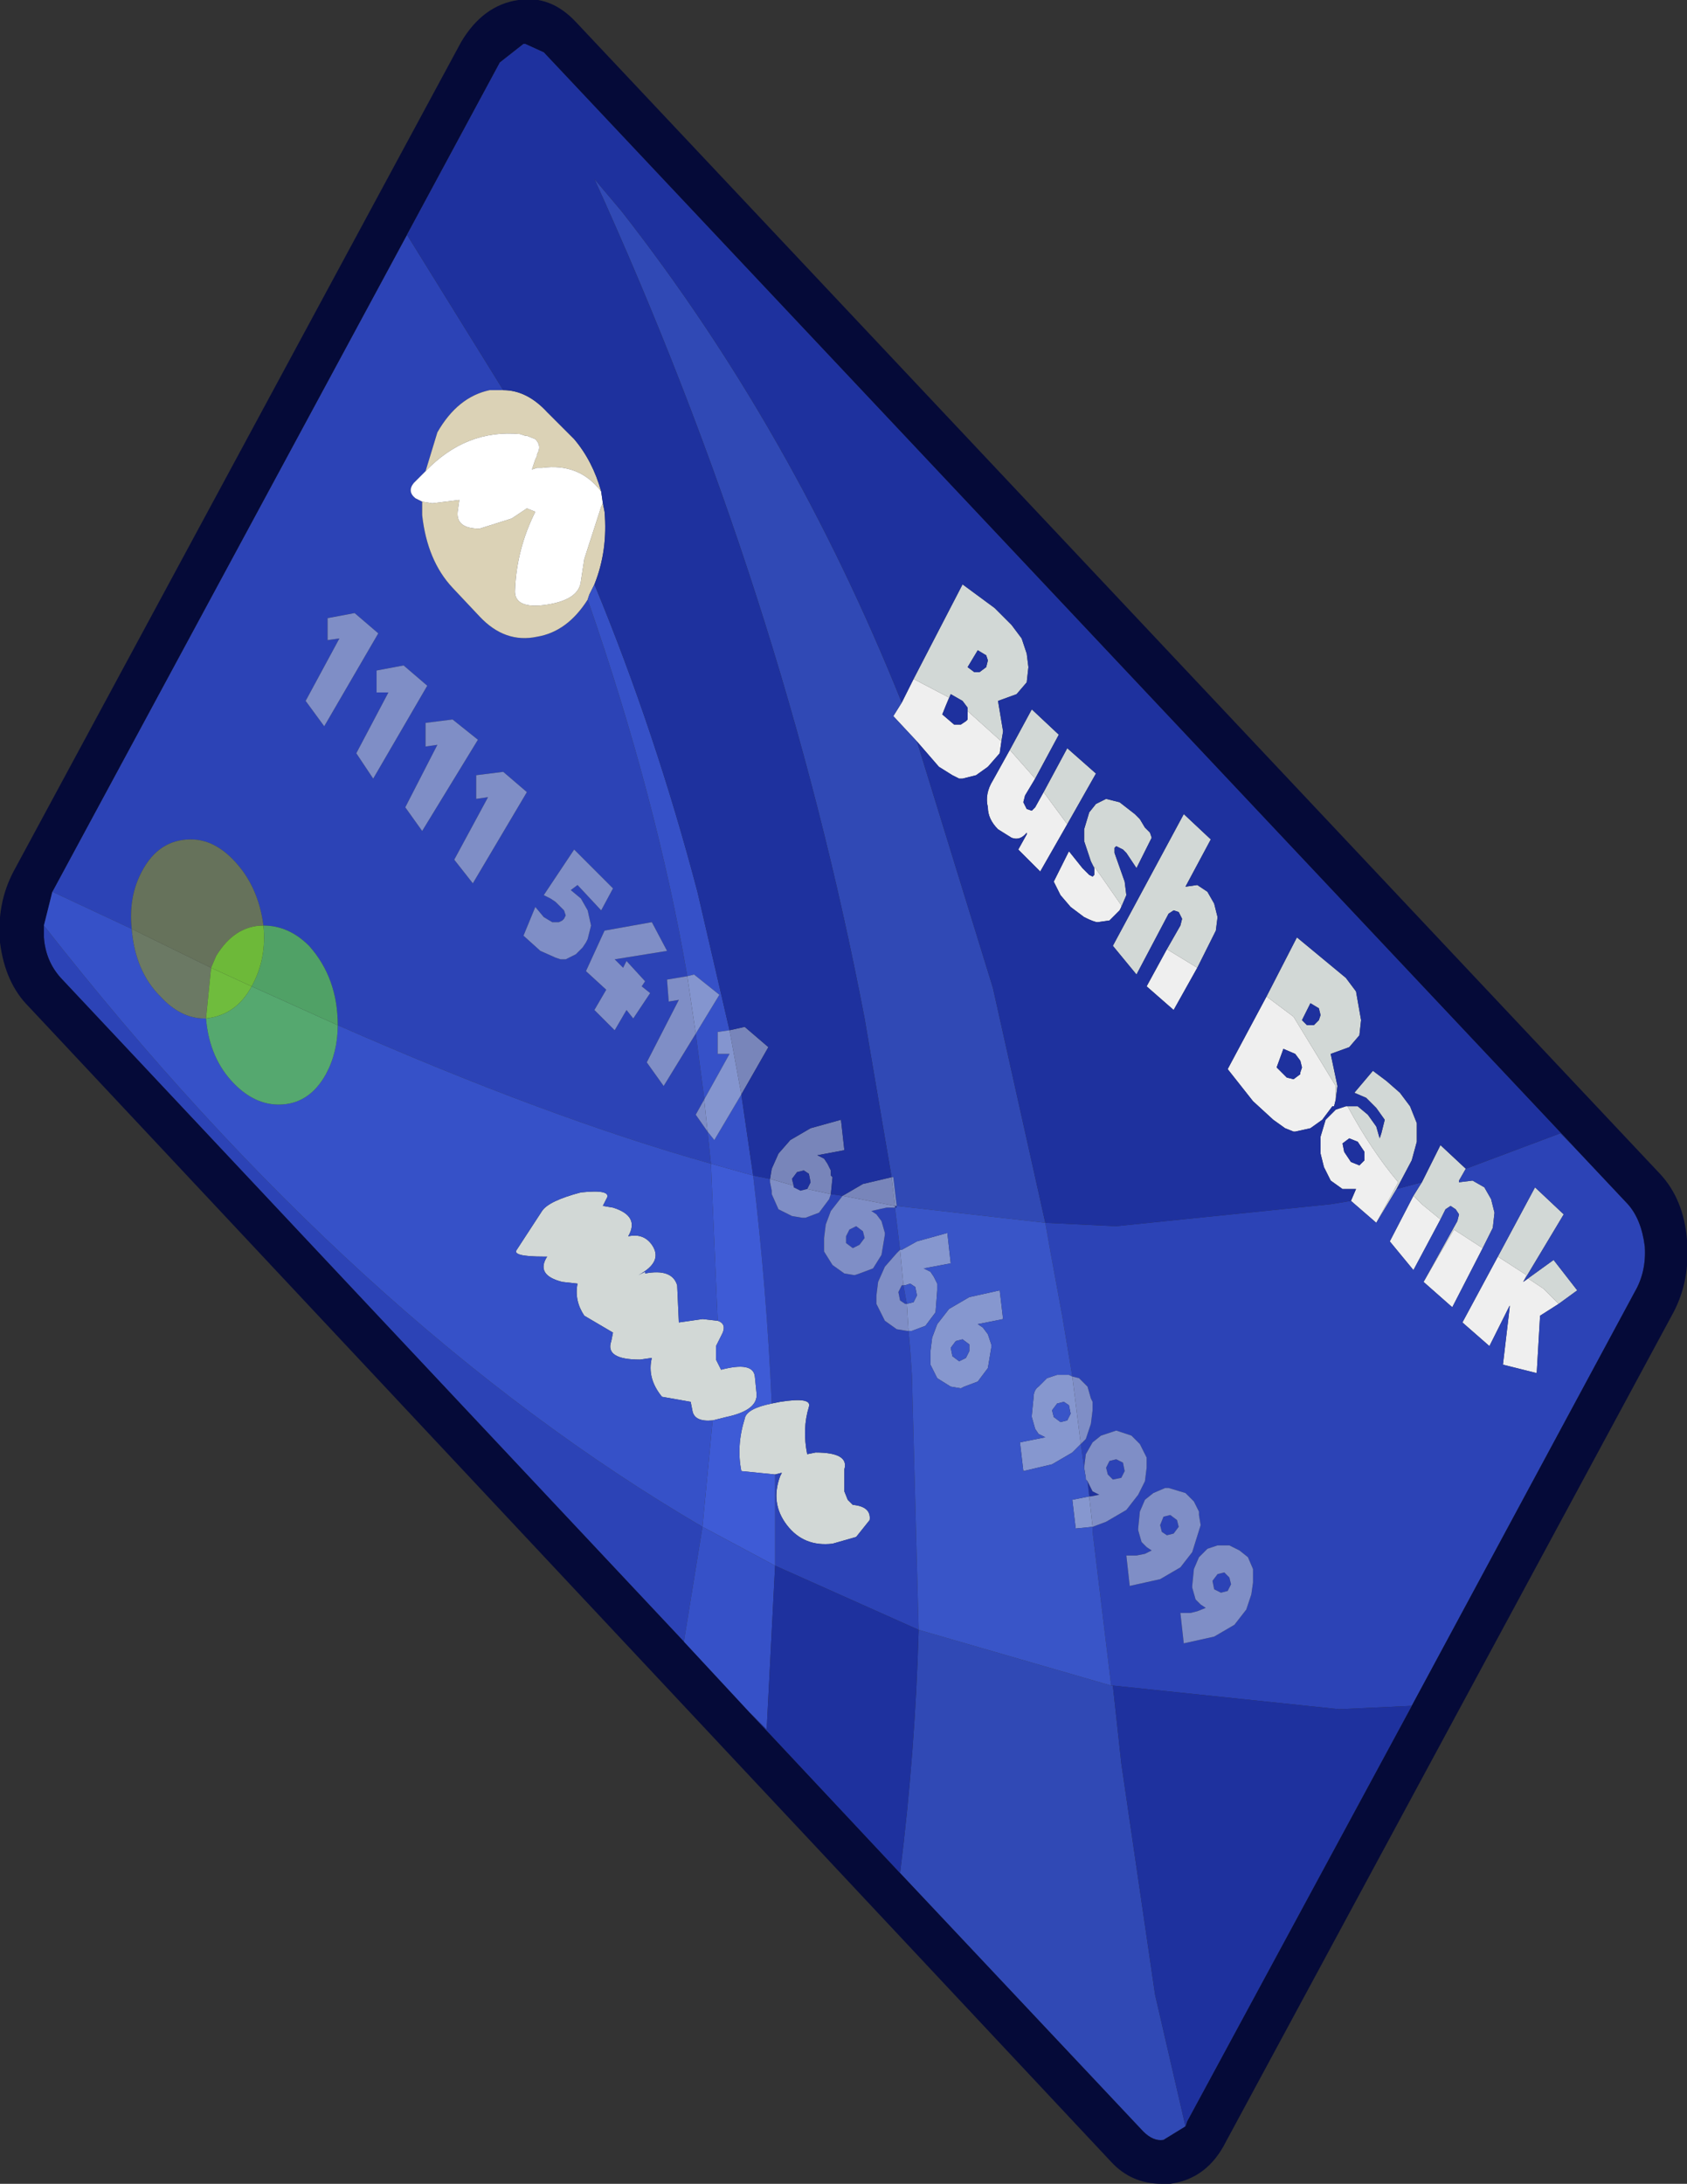
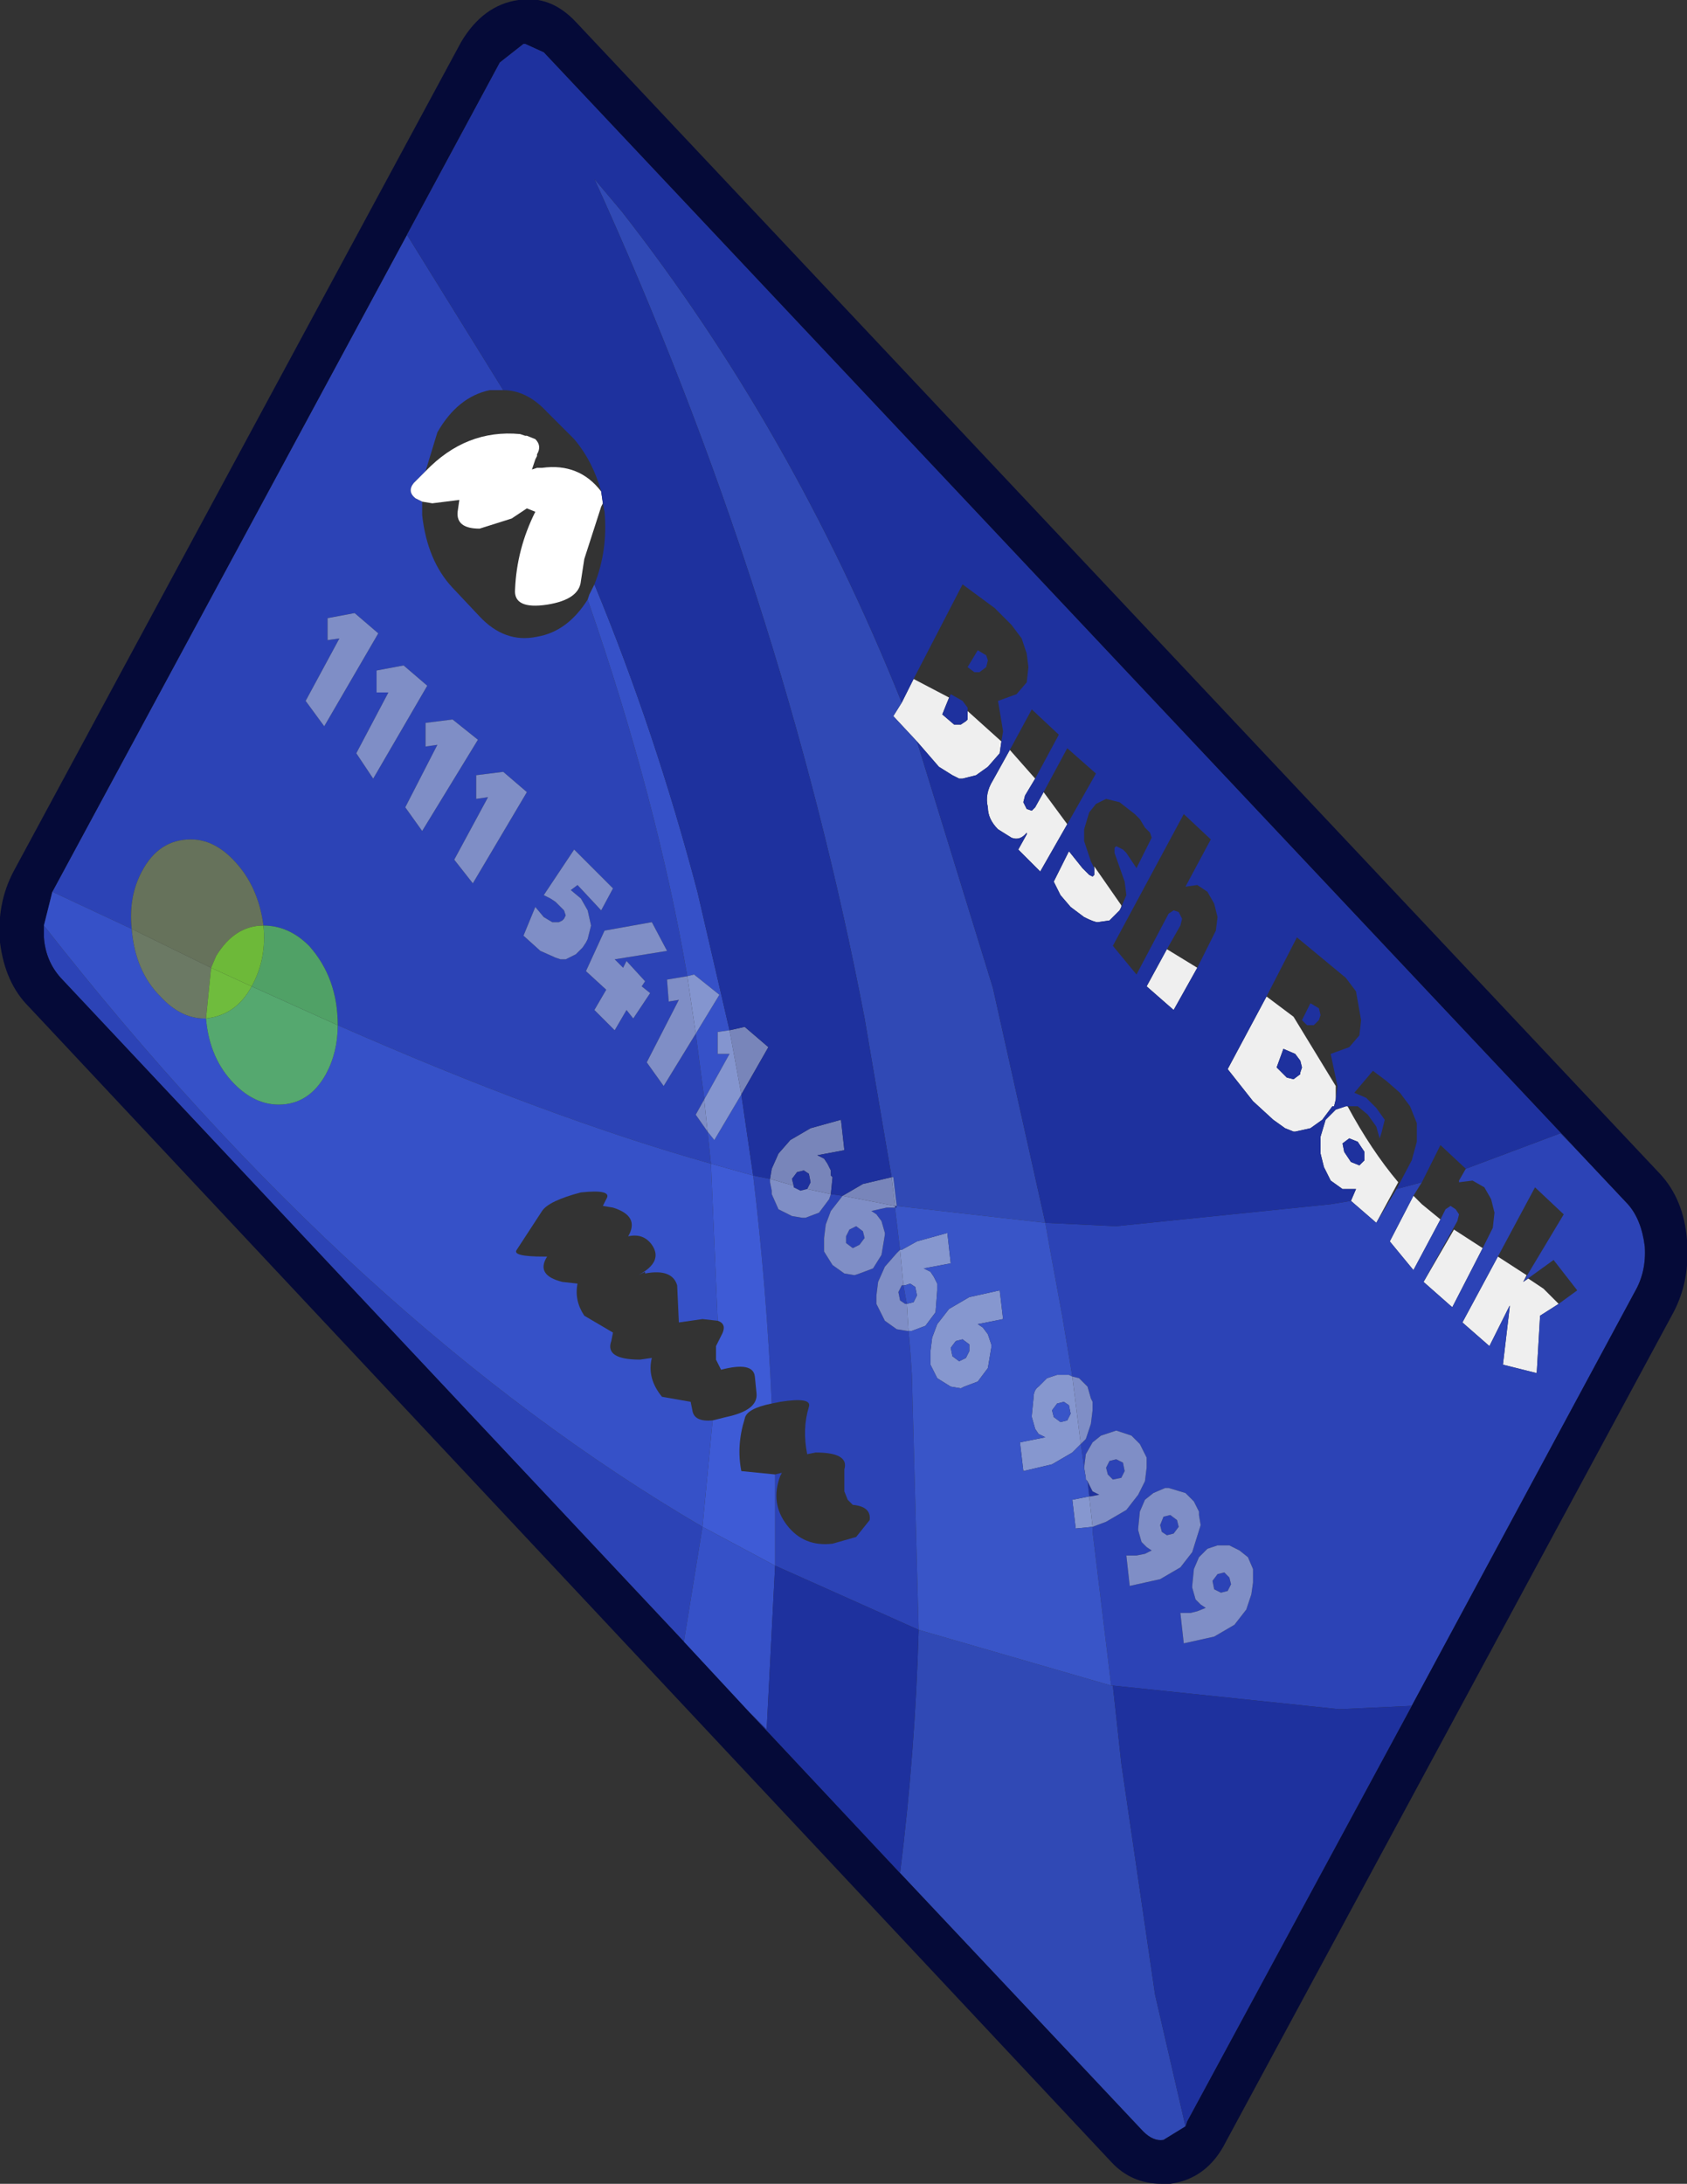
<svg xmlns="http://www.w3.org/2000/svg" version="1.1" id="svg2" viewBox="-24.95 -32.30 49.95 64.65" height="64.65" width="49.95">
  <rect x="-24.95" y="-32.30" width="49.95" height="64.65" fill="#333333" stroke="none" />
  <defs id="defs95" />
  <g style="stroke-linecap: round; stroke-linejoin: round;" id="shape_1">
-     <path id="path5" d="M 4.25,-12.90 M 4.25,-12.90 l 0.05,0.15 l -0.05,0.20 l -0.20,0.15 l -0.15,0.00 l -0.20,-0.15 l 0.30,-0.50 l 0.25,0.15 M 3.55,-15.00 l -1.45,2.80 l 1.05,0.55 l -0.10,0.25 l 0.15,-0.35 l 0.35,0.20 l 0.15,0.20 l 0.00,0.10 l 1.00,0.90 l 0.05,-0.30 l -0.15,-0.90 l 0.55,-0.20 l 0.30,-0.35 l 0.05,-0.45 l -0.05,-0.40 l -0.15,-0.45 l -0.30,-0.40 l -0.50,-0.50 l -0.95,-0.70 M 15.25,0.45 l -0.30,0.00 q 0.70,1.30 1.50,2.25 l -0.65,1.20 l 0.60,-1.00 l 0.45,-0.85 l 0.15,-0.55 l 0.00,-0.55 l -0.20,-0.50 l -0.30,-0.40 l -0.40,-0.35 l -0.40,-0.30 l -0.55,0.65 l 0.35,0.15 l 0.30,0.30 l 0.25,0.35 l -0.10,0.40 l -0.05,0.15 l -0.10,-0.35 l -0.25,-0.35 l -0.30,-0.25 M 17.70,1.60 l -0.55,1.10 l -0.25,0.40 l 0.25,0.25 l 0.55,0.45 l 0.15,-0.30 l 0.15,-0.10 l 0.15,0.10 l 0.10,0.15 l -0.05,0.20 l -1.00,1.80 l 0.90,-1.55 l 0.85,0.55 l 0.30,-0.60 l 0.05,-0.45 l -0.10,-0.40 l -0.20,-0.35 l -0.35,-0.20 l -0.40,0.05 l 0.00,-0.05 l 0.20,-0.35 l -0.75,-0.70 M 5.60,-11.30 l -0.65,1.20 l 0.75,0.85 l 0.70,-1.30 l -0.80,-0.75 M 6.65,-10.15 l -0.70,1.30 l 0.70,0.95 l 0.85,-1.50 l -0.85,-0.75 M 7.35,-6.80 l 0.10,0.20 l 0.00,-0.05 l 0.80,1.15 l 0.00,0.05 l 0.15,-0.35 l -0.05,-0.40 l -0.30,-0.85 l 0.00,-0.15 l 0.05,-0.05 l 0.20,0.10 l 0.10,0.10 l 0.30,0.45 l 0.45,-0.90 l -0.05,-0.15 l -0.15,-0.15 l -0.15,-0.25 l -0.15,-0.15 l -0.45,-0.35 l -0.40,-0.10 l -0.30,0.15 l -0.20,0.25 l -0.15,0.50 l 0.00,0.35 l 0.20,0.60 M 10.00,-4.90 l -0.40,0.70 l 0.90,0.55 l 0.55,-1.10 l 0.05,-0.40 l -0.10,-0.40 l -0.20,-0.35 l -0.30,-0.20 l -0.35,0.05 l 0.75,-1.40 l -0.80,-0.75 l -2.10,3.90 l 0.70,0.85 l 0.95,-1.80 l 0.15,-0.10 l 0.15,0.05 l 0.10,0.20 l -0.05,0.20 M 13.45,-4.55 l -0.90,1.75 l 0.80,0.60 l 1.25,2.05 l 0.00,0.40 l 0.05,-0.40 l -0.20,-0.95 l 0.55,-0.20 l 0.30,-0.35 l 0.05,-0.45 l -0.15,-0.85 l -0.30,-0.40 l -1.45,-1.20 M 14.10,-2.45 l 0.05,0.20 l -0.05,0.15 l -0.15,0.15 l -0.20,0.00 l -0.15,-0.15 l 0.25,-0.50 l 0.25,0.15 M 20.50,2.85 l -1.10,2.05 l 0.85,0.55 l -0.10,0.20 l 1.20,-2.00 l -0.85,-0.80 M 21.05,5.00 l -0.90,0.65 l 0.15,-0.10 l 0.45,0.30 l 0.45,0.45 l 0.55,-0.40 l -0.70,-0.90 M -4.45,9.45 q 0.05,0.35 0.60,0.30 l 0.40,-0.10 q 0.95,-0.20 0.90,-0.70 l -0.05,-0.50 q -0.05,-0.45 -1.00,-0.20 l -0.15,-0.30 l 0.00,-0.40 l 0.15,-0.30 q 0.20,-0.35 -0.10,-0.45 l -0.45,-0.05 l -0.70,0.10 l -0.05,-1.10 q -0.15,-0.50 -0.95,-0.35 l 0.00,-0.05 l -0.20,0.10 q 0.75,-0.40 0.40,-0.90 q -0.25,-0.35 -0.70,-0.25 q 0.35,-0.60 -0.45,-0.85 l -0.30,-0.05 l 0.10,-0.20 q 0.20,-0.30 -0.75,-0.20 q -0.95,0.25 -1.15,0.55 l -0.75,1.15 q -0.15,0.20 0.80,0.20 l 0.10,0.00 q -0.35,0.55 0.45,0.75 l 0.45,0.05 q -0.10,0.50 0.20,0.95 l 0.85,0.50 l -0.05,0.25 q -0.20,0.55 0.85,0.55 l 0.35,-0.05 q -0.15,0.60 0.30,1.15 l 0.85,0.15 l 0.05,0.25 M -2.00,11.35 l 0.20,-0.05 l -0.05,0.10 q -0.30,0.80 0.20,1.45 q 0.50,0.65 1.35,0.55 l 0.70,-0.20 l 0.40,-0.50 q 0.05,-0.40 -0.50,-0.45 l -0.15,-0.15 l -0.10,-0.25 l 0.00,-0.65 q 0.15,-0.50 -0.85,-0.50 l -0.25,0.05 q -0.15,-0.75 0.05,-1.40 q 0.10,-0.30 -0.85,-0.15 l -0.25,0.05 q -0.75,0.15 -0.80,0.45 q -0.25,0.80 -0.10,1.55 l 1.00,0.10 " style="stroke: none; stroke-opacity: 0.000; stroke-width: 0.00; fill: #D2D8D6; fill-opacity: 1.000; " />
    <path id="path7" d="M 4.25,-12.90 " style="stroke: none; stroke-opacity: 0.000; stroke-width: 0.00; fill: none; fill-opacity: 0.000; " />
    <path id="path9" d="M 4.65,-10.00 M 4.65,-10.00 l 0.05,-0.35 l -1.00,-0.90 l 0.00,0.25 l -0.05,0.05 l -0.15,0.10 l -0.20,0.00 l -0.35,-0.30 l 0.10,-0.25 l 0.10,-0.25 l -1.05,-0.55 l -0.35,0.70 l -0.25,0.40 l 0.70,0.75 l 0.65,0.75 l 0.40,0.25 l 0.20,0.10 l 0.10,0.00 l 0.40,-0.10 l 0.35,-0.25 l 0.35,-0.40 M 15.20,2.90 l -0.15,0.35 l 0.75,0.65 l 0.65,-1.20 q -0.80,-0.95 -1.50,-2.25 l -0.05,0.00 l -0.30,0.10 l -0.30,0.30 l -0.15,0.50 l 0.00,0.50 l 0.10,0.40 l 0.20,0.40 l 0.35,0.25 l 0.40,0.00 M 5.40,-8.75 l 0.30,-0.50 l -0.75,-0.85 l -0.50,0.90 q -0.25,0.40 -0.15,0.80 q 0.00,0.35 0.30,0.65 l 0.40,0.25 q 0.25,0.10 0.45,-0.15 l 0.00,0.05 l -0.25,0.45 l 0.65,0.65 l 0.80,-1.40 l -0.70,-0.95 l -0.25,0.45 l -0.10,0.10 l -0.15,-0.05 l -0.10,-0.20 l 0.05,-0.20 M 8.20,-5.35 l 0.05,-0.10 l 0.00,-0.05 l -0.80,-1.15 l 0.00,0.05 l 0.00,0.20 l -0.05,0.05 l -0.10,-0.05 l -0.20,-0.20 l -0.40,-0.50 l -0.45,0.90 l 0.20,0.40 l 0.30,0.35 l 0.40,0.30 q 0.30,0.15 0.40,0.15 l 0.35,-0.05 l 0.30,-0.30 M 9.80,-2.40 l 0.70,-1.25 l -0.90,-0.55 l -0.60,1.10 l 0.80,0.70 M 14.55,0.45 l 0.05,-0.20 l 0.00,-0.40 l -1.25,-2.05 l -0.80,-0.60 l -1.15,2.15 l 0.75,0.95 l 0.60,0.55 l 0.35,0.25 l 0.25,0.10 l 0.05,0.00 l 0.45,-0.10 l 0.35,-0.25 l 0.30,-0.40 l 0.05,0.00 M 13.60,-0.70 l -0.05,0.15 l 0.00,0.05 l -0.20,0.15 l -0.20,-0.05 l -0.30,-0.30 l 0.20,-0.55 l 0.35,0.15 l 0.15,0.20 l 0.05,0.20 M 20.65,6.65 l 0.55,-0.35 l -0.45,-0.45 l -0.45,-0.30 l -0.15,0.10 l 0.10,-0.20 l -0.85,-0.55 l -1.05,1.95 l 0.80,0.70 l 0.60,-1.20 l 0.00,0.05 l -0.20,1.70 l 1.00,0.25 l 0.10,-1.70 M 18.05,6.40 l 0.90,-1.75 l -0.85,-0.55 l -0.90,1.55 l 0.85,0.75 M 16.90,5.30 l 0.80,-1.50 l -0.55,-0.45 l -0.25,-0.25 l -0.70,1.35 l 0.70,0.85 M 15.00,1.40 l 0.25,0.10 l 0.20,0.30 l 0.00,0.25 l -0.15,0.15 l -0.25,-0.10 l -0.20,-0.30 l -0.05,-0.25 l 0.20,-0.15 " style="stroke: none; stroke-opacity: 0.000; stroke-width: 0.00; fill: #EFEFEF; fill-opacity: 1.000; " />
    <path id="path11" d="M 4.65,-10.00 " style="stroke: none; stroke-opacity: 0.000; stroke-width: 0.00; fill: none; fill-opacity: 0.000; " />
    <path id="path13" d="M 4.45,-3.05 M 4.45,-3.05 l -2.25,-7.30 l -0.70,-0.75 l 0.25,-0.40 q -3.25,-8.10 -8.30,-14.55 l -0.80,-0.95 q 5.60,12.30 8.00,24.85 l 0.80,4.70 l 0.05,0.00 l 0.10,0.85 l 4.40,0.50 l -1.55,-6.95 M 7.95,17.60 l -5.70,-1.65 q -0.10,3.60 -0.55,7.20 l 7.20,7.65 q 0.30,0.30 0.60,0.25 l 0.65,-0.40 l -0.90,-3.90 l -1.00,-6.85 l -0.25,-2.30 l -0.05,0.00 " style="stroke: none; stroke-opacity: 0.000; stroke-width: 0.00; fill: #3049B5; fill-opacity: 1.000; " />
    <path id="path15" d="M 4.45,-3.05 " style="stroke: none; stroke-opacity: 0.000; stroke-width: 0.00; fill: none; fill-opacity: 0.000; " />
    <path id="path17" d="M 8.10,4.00 M 8.10,4.00 l -2.10,-0.10 l 0.15,0.85 l 0.35,1.90 l 0.30,1.80 l 0.20,0.05 l 0.25,0.25 l 0.10,0.35 l 0.05,0.10 l 0.00,0.25 l -0.05,0.40 l -0.15,0.45 l -0.15,0.15 l 0.10,0.70 l 0.05,-0.40 l 0.20,-0.35 l 0.25,-0.20 l 0.45,-0.15 l 0.45,0.15 l 0.25,0.25 l 0.20,0.40 l 0.00,0.30 l -0.05,0.40 l -0.20,0.40 l -0.35,0.45 l -0.60,0.35 l -0.40,0.15 l 0.00,0.15 l 0.55,4.55 l 0.05,0.00 l 6.70,0.70 l 2.15,-0.10 l 6.60,-12.25 q 0.35,-0.60 0.30,-1.35 q -0.10,-0.80 -0.50,-1.25 l -1.60,-1.70 l -0.40,-0.40 l -2.80,1.05 l -0.20,0.35 l 0.00,0.05 l 0.40,-0.05 l 0.35,0.20 l 0.20,0.35 l 0.10,0.40 l -0.05,0.45 l -0.30,0.60 l -0.90,1.75 l -0.85,-0.75 l 1.00,-1.80 l 0.05,-0.20 l -0.10,-0.15 l -0.15,-0.10 l -0.15,0.10 l -0.15,0.30 l -0.80,1.50 l -0.70,-0.85 l 0.70,-1.35 l 0.25,-0.40 l -0.75,0.20 l -0.60,1.00 l -0.75,-0.65 l -0.60,0.10 l -6.35,0.65 M -10.05,-20.75 l -2.85,-4.60 l -10.50,19.45 l 2.35,1.10 q -0.10,-0.95 0.30,-1.70 q 0.50,-0.95 1.45,-0.95 q 0.70,0.00 1.30,0.65 q 0.70,0.75 0.85,1.90 q 0.75,0.00 1.35,0.60 q 0.85,0.95 0.85,2.35 q 6.25,2.75 11.05,4.10 l -0.10,-0.95 l -0.35,-0.50 l 0.25,-0.45 l 0.00,-0.05 l -0.25,-1.90 l -0.95,1.55 l -0.50,-0.70 l 0.95,-1.85 l -0.30,0.05 l -0.05,-0.65 l 0.60,-0.10 q -0.90,-5.25 -2.95,-11.15 q -0.60,0.95 -1.50,1.10 q -0.95,0.20 -1.70,-0.60 l -0.80,-0.85 q -0.75,-0.80 -0.90,-2.15 l 0.00,-0.40 l -0.20,-0.10 q -0.25,-0.20 -0.05,-0.45 l 0.35,-0.35 l 0.35,-1.15 q 0.60,-1.05 1.55,-1.25 l 0.40,0.00 M -2.15,2.60 l -0.50,-0.10 q 0.40,3.35 0.55,6.75 l 0.25,-0.05 q 0.95,-0.15 0.85,0.15 q -0.20,0.65 -0.05,1.40 l 0.25,-0.05 q 1.00,0.00 0.85,0.50 l 0.00,0.65 l 0.10,0.25 l 0.15,0.15 q 0.55,0.05 0.50,0.45 l -0.40,0.50 l -0.70,0.20 q -0.85,0.10 -1.35,-0.55 q -0.50,-0.65 -0.20,-1.45 l 0.05,-0.10 l -0.20,0.05 l 0.00,2.70 l 4.25,1.90 l -0.20,-7.55 l -0.05,-0.75 l -0.05,-0.55 l -0.05,0.00 l -0.30,-0.05 l -0.35,-0.25 l -0.20,-0.40 l -0.05,-0.10 l 0.00,-0.25 l 0.05,-0.40 l 0.20,-0.45 l 0.35,-0.40 l 0.10,-0.10 l -0.15,-1.25 l -0.25,0.00 l -0.45,0.10 l 0.15,0.10 l 0.15,0.20 l 0.10,0.35 l 0.00,0.05 l -0.10,0.60 l -0.25,0.40 l -0.40,0.15 l -0.15,0.05 l -0.30,-0.05 l -0.35,-0.25 l -0.25,-0.40 l 0.00,-0.40 l 0.05,-0.40 l 0.15,-0.40 l 0.35,-0.45 l -0.35,-0.05 l -0.05,0.15 l -0.30,0.40 l -0.40,0.15 l -0.10,0.00 l -0.30,-0.05 l -0.40,-0.20 l -0.20,-0.45 l 0.00,-0.10 l -0.05,-0.25 l 0.00,-0.10 M -4.15,12.90 q -10.25,-6.00 -19.50,-17.80 l 0.00,0.35 q 0.05,0.70 0.50,1.20 l 18.45,19.65 l 0.55,-3.40 M 19.40,4.90 l 1.10,-2.05 l 0.85,0.80 l -1.20,2.00 l 0.90,-0.65 l 0.70,0.90 l -0.55,0.40 l -0.55,0.35 l -0.10,1.70 l -1.00,-0.25 l 0.20,-1.70 l 0.00,-0.05 l -0.60,1.20 l -0.80,-0.70 l 1.05,-1.95 M 8.50,14.65 l -0.10,-0.90 l 0.30,0.00 l 0.25,-0.05 l 0.20,-0.10 l -0.15,-0.10 l -0.15,-0.15 l -0.10,-0.35 l 0.00,-0.05 l 0.05,-0.50 l 0.15,-0.35 l 0.25,-0.20 l 0.35,-0.15 l 0.10,0.00 l 0.50,0.15 l 0.25,0.25 l 0.15,0.30 l 0.00,0.10 l 0.05,0.30 l -0.25,0.80 l -0.35,0.45 l -0.60,0.35 l -0.90,0.20 M 0.40,4.00 l -0.20,0.10 l -0.10,0.20 l 0.00,0.20 l 0.20,0.15 l 0.20,-0.10 l 0.15,-0.20 l -0.05,-0.20 l -0.20,-0.15 M 1.80,5.75 l -0.05,0.00 l -0.10,0.20 l 0.05,0.25 l 0.15,0.10 l 0.05,0.00 l -0.10,-0.55 M 8.10,10.90 l -0.20,0.05 l -0.10,0.20 l 0.05,0.20 l 0.15,0.15 l 0.25,-0.05 l 0.10,-0.20 l -0.05,-0.25 l -0.20,-0.10 M 9.70,12.55 l -0.20,0.05 l -0.10,0.25 l 0.05,0.20 l 0.15,0.10 l 0.20,-0.05 l 0.15,-0.20 l -0.05,-0.20 l -0.20,-0.15 M 10.10,16.35 l -0.10,-0.90 l 0.30,0.00 l 0.20,-0.05 l 0.25,-0.10 l -0.15,-0.10 l -0.15,-0.15 l -0.10,-0.35 l 0.00,-0.05 l 0.05,-0.50 l 0.15,-0.35 l 0.25,-0.25 l 0.30,-0.10 l 0.35,0.00 l 0.30,0.15 l 0.25,0.20 l 0.15,0.35 l 0.00,0.40 l -0.05,0.35 l -0.15,0.45 l -0.35,0.45 l -0.60,0.35 l -0.90,0.20 M 11.30,14.25 l -0.20,0.05 l -0.15,0.20 l 0.05,0.25 l 0.20,0.10 l 0.20,-0.05 l 0.10,-0.20 l -0.05,-0.20 l -0.15,-0.15 M -15.25,-13.35 l 0.00,-0.65 l 0.80,-0.15 l 0.70,0.60 l -1.60,2.75 l -0.55,-0.75 l 1.00,-1.85 l -0.35,0.05 M -13.80,-11.80 l 0.00,-0.65 l 0.80,-0.15 l 0.70,0.60 l -1.60,2.75 l -0.50,-0.75 l 0.95,-1.80 l -0.35,0.00 M -12.35,-10.20 l 0.00,-0.70 l 0.80,-0.10 l 0.75,0.60 l -1.65,2.70 l -0.50,-0.70 l 0.95,-1.85 l -0.35,0.05 M -10.85,-8.65 l 0.00,-0.70 l 0.80,-0.10 l 0.70,0.60 l -1.60,2.70 l -0.55,-0.70 l 1.00,-1.85 l -0.35,0.05 M -8.60,-5.00 l 0.20,0.00 l 0.10,-0.05 l 0.05,-0.05 l 0.05,-0.10 l -0.05,-0.15 l -0.25,-0.25 l -0.15,-0.10 l -0.20,-0.10 l 0.90,-1.35 l 1.15,1.15 l -0.35,0.65 l -0.70,-0.75 l -0.20,0.15 l 0.30,0.25 l 0.20,0.35 l 0.10,0.45 l -0.10,0.40 l -0.05,0.10 l -0.10,0.15 l -0.20,0.20 l -0.30,0.15 l -0.15,0.00 l -0.15,-0.05 l -0.45,-0.20 l -0.50,-0.45 l 0.35,-0.85 l 0.25,0.30 l 0.25,0.15 M -6.75,-1.80 l -0.60,-0.60 l 0.35,-0.60 l -0.60,-0.55 l 0.55,-1.20 l 1.40,-0.25 l 0.45,0.85 l -1.55,0.25 l 0.25,0.25 l 0.10,-0.20 l 0.55,0.60 l -0.10,0.15 l 0.25,0.20 l -0.50,0.75 l -0.20,-0.25 l -0.35,0.60 " style="stroke: none; stroke-opacity: 0.000; stroke-width: 0.00; fill: #2C43B6; fill-opacity: 1.000; " />
    <path id="path19" d="M 8.10,4.00 " style="stroke: none; stroke-opacity: 0.000; stroke-width: 0.00; fill: none; fill-opacity: 0.000; " />
    <path id="path21" d="M -8.85,-30.75 M -8.85,-30.75 l 30.50,32.40 l 1.60,1.70 q 0.40,0.45 0.50,1.25 q 0.05,0.75 -0.30,1.35 l -6.60,12.25 l -6.65,12.30 l -0.05,0.15 l -0.65,0.40 q -0.30,0.05 -0.60,-0.25 l -7.20,-7.65 l -4.45,-4.75 l -1.95,-2.10 l -18.45,-19.65 q -0.45,-0.50 -0.50,-1.20 l 0.00,-0.35 l 0.25,-1.00 l 10.50,-19.45 l 2.75,-5.10 l 0.70,-0.55 l 0.05,0.00 l 0.55,0.25 M 7.95,31.70 q 0.60,0.65 1.50,0.65 l 0.25,0.00 q 1.10,-0.15 1.65,-1.25 l 13.25,-24.55 q 0.50,-0.95 0.40,-2.15 q -0.10,-1.20 -0.80,-1.95 l -32.10,-34.10 q -0.75,-0.80 -1.70,-0.65 q -1.05,0.15 -1.70,1.25 l -13.25,24.55 q -0.50,0.95 -0.40,2.10 q 0.15,1.20 0.85,1.90 l 32.05,34.20 " style="stroke: none; stroke-opacity: 0.000; stroke-width: 0.00; fill: #050A38; fill-opacity: 1.000; " />
    <path id="path23" d="M -8.85,-30.75 " style="stroke: none; stroke-opacity: 0.000; stroke-width: 0.00; fill: none; fill-opacity: 0.000; " />
-     <path id="path25" d="M -8.75,-20.10 M -8.75,-20.10 q -0.60,-0.65 -1.30,-0.65 l -0.40,0.00 q -0.95,0.20 -1.55,1.25 l -0.35,1.15 q 1.20,-1.25 2.80,-1.10 l 0.15,0.05 l 0.05,0.00 l 0.25,0.10 q 0.20,0.20 0.05,0.45 l 0.00,0.05 l -0.05,0.10 l -0.10,0.30 l 0.15,-0.05 l 0.05,0.00 l 0.10,0.00 q 1.10,-0.15 1.75,0.70 q -0.25,-0.90 -0.80,-1.55 l -0.80,-0.80 M -7.05,-17.15 l -0.05,-0.25 l -0.05,0.10 l -0.50,1.55 l -0.10,0.65 q -0.05,0.55 -1.00,0.70 q -1.00,0.15 -0.95,-0.45 q 0.05,-1.20 0.60,-2.30 l -0.25,-0.10 l -0.45,0.30 l -0.95,0.30 q -0.70,0.00 -0.65,-0.50 l 0.05,-0.35 l -0.80,0.10 l -0.30,-0.05 l 0.00,0.40 q 0.15,1.35 0.90,2.15 l 0.80,0.85 q 0.75,0.80 1.70,0.60 q 0.90,-0.15 1.50,-1.10 l 0.05,-0.15 l 0.15,-0.30 q 0.40,-1.00 0.30,-2.15 " style="stroke: none; stroke-opacity: 0.000; stroke-width: 0.00; fill: #DBD2B6; fill-opacity: 1.000; " />
    <path id="path27" d="M -8.75,-20.10 " style="stroke: none; stroke-opacity: 0.000; stroke-width: 0.00; fill: none; fill-opacity: 0.000; " />
    <path id="path29" d="M -7.10,-17.40 M -7.10,-17.40 l -0.05,-0.35 q -0.65,-0.85 -1.75,-0.70 l -0.10,0.00 l -0.05,0.00 l -0.15,0.05 l 0.10,-0.30 l 0.05,-0.10 l 0.00,-0.05 q 0.15,-0.25 -0.05,-0.45 l -0.25,-0.10 l -0.05,0.00 l -0.15,-0.05 q -1.60,-0.15 -2.80,1.10 l -0.35,0.35 q -0.20,0.25 0.05,0.45 l 0.20,0.10 l 0.30,0.05 l 0.80,-0.10 l -0.05,0.35 q -0.05,0.50 0.65,0.50 l 0.95,-0.30 l 0.45,-0.30 l 0.25,0.10 q -0.55,1.10 -0.60,2.30 q -0.05,0.60 0.95,0.45 q 0.95,-0.15 1.00,-0.70 l 0.10,-0.65 l 0.50,-1.55 l 0.05,-0.10 " style="stroke: none; stroke-opacity: 0.000; stroke-width: 0.00; fill: #FFFFFF; fill-opacity: 1.000; " />
    <path id="path31" d="M -7.10,-17.40 " style="stroke: none; stroke-opacity: 0.000; stroke-width: 0.00; fill: none; fill-opacity: 0.000; " />
    <path id="path33" d="M -4.30,-5.90 M -4.30,-5.90 q -1.25,-4.75 -3.05,-9.10 l -0.15,0.30 l -0.05,0.15 q 2.05,5.90 2.95,11.15 l 0.20,-0.05 l 0.75,0.60 l -0.70,1.15 l 0.25,1.90 l 0.00,0.05 l 0.75,-1.35 l -0.35,0.00 l 0.00,-0.65 l 0.35,-0.05 l -0.95,-4.10 M -2.65,2.50 l -0.35,-2.40 l -0.80,1.35 l -0.20,-0.25 l 0.10,0.95 q -4.80,-1.35 -11.05,-4.10 q 0.00,0.80 -0.35,1.45 q -0.50,0.90 -1.40,0.90 q -0.70,0.00 -1.30,-0.60 q -0.75,-0.75 -0.85,-1.95 l -0.05,0.00 q -0.70,0.00 -1.30,-0.65 q -0.75,-0.75 -0.85,-2.00 l -2.35,-1.10 l -0.25,1.00 q 9.25,11.80 19.50,17.80 l -0.55,3.40 l 1.95,2.10 l 0.50,0.50 l 0.25,-4.85 l -2.15,-1.15 l 0.30,-3.15 q -0.55,0.05 -0.60,-0.30 l -0.05,-0.25 l -0.85,-0.15 q -0.45,-0.55 -0.30,-1.15 l -0.35,0.05 q -1.05,0.00 -0.85,-0.55 l 0.05,-0.25 l -0.85,-0.50 q -0.30,-0.45 -0.20,-0.95 l -0.45,-0.05 q -0.80,-0.20 -0.45,-0.75 l -0.10,0.00 q -0.95,0.00 -0.80,-0.20 l 0.75,-1.15 q 0.20,-0.30 1.15,-0.55 q 0.95,-0.10 0.75,0.20 l -0.10,0.20 l 0.30,0.05 q 0.80,0.25 0.45,0.85 q 0.45,-0.10 0.70,0.25 q 0.35,0.50 -0.40,0.90 l 0.20,-0.10 l 0.00,0.05 q 0.80,-0.15 0.95,0.35 l 0.05,1.10 l 0.70,-0.10 l 0.45,0.05 l -0.20,-4.65 l 1.25,0.35 " style="stroke: none; stroke-opacity: 0.000; stroke-width: 0.00; fill: #3651C8; fill-opacity: 1.000; " />
    <path id="path35" d="M -4.30,-5.90 " style="stroke: none; stroke-opacity: 0.000; stroke-width: 0.00; fill: none; fill-opacity: 0.000; " />
    <path id="path37" d="M -2.90,-1.90 M -2.90,-1.90 l -0.45,0.10 l 0.35,1.90 l 0.80,-1.40 l -0.70,-0.60 M -2.10,2.30 l -0.05,0.30 l 0.70,0.20 l -0.05,-0.20 l 0.15,-0.20 l 0.20,-0.05 l 0.15,0.10 l 0.05,0.25 l -0.10,0.20 l 0.70,0.15 l 0.05,-0.50 l -0.05,-0.05 l 0.00,-0.15 l -0.10,-0.20 l -0.10,-0.15 l -0.20,-0.10 l 0.80,-0.15 l -0.10,-0.90 l -0.90,0.25 l -0.60,0.35 l -0.35,0.40 l -0.20,0.45 M 0.60,2.75 l -0.60,0.35 l 1.55,0.30 l -0.10,-0.85 l -0.85,0.20 " style="stroke: none; stroke-opacity: 0.000; stroke-width: 0.00; fill: #7885BA; fill-opacity: 1.000; " />
    <path id="path39" d="M -2.90,-1.90 " style="stroke: none; stroke-opacity: 0.000; stroke-width: 0.00; fill: none; fill-opacity: 0.000; " />
    <path id="path41" d="M 3.20,-11.75 M 3.20,-11.75 l -0.15,0.35 l -0.10,0.25 l 0.35,0.30 l 0.20,0.00 l 0.15,-0.10 l 0.05,-0.05 l 0.00,-0.25 l 0.00,-0.10 l -0.15,-0.20 l -0.35,-0.20 M 1.60,3.45 l 0.00,-0.05 l -0.05,0.00 l 0.00,0.05 l 0.05,0.00 M 7.25,11.55 l 0.05,0.45 l 0.05,0.00 l 0.25,-0.05 l -0.20,-0.10 l -0.15,-0.30 M 2.25,15.95 l -4.25,-1.90 l -0.25,4.85 l -0.50,-0.50 l 4.45,4.75 q 0.45,-3.60 0.55,-7.20 M 9.25,26.75 l 0.90,3.90 l 0.05,-0.15 l 6.65,-12.30 l -2.15,0.10 l -6.70,-0.70 l 0.25,2.30 l 1.00,6.85 M -1.50,2.60 l 0.05,0.20 l 0.00,0.05 l 0.20,0.10 l 0.20,-0.05 l 0.10,-0.20 l -0.05,-0.25 l -0.15,-0.10 l -0.20,0.05 l -0.15,0.20 M 4.30,-12.75 l -0.05,-0.15 l -0.25,-0.15 l -0.30,0.50 l 0.20,0.15 l 0.15,0.00 l 0.20,-0.15 l 0.05,-0.20 M 2.10,-12.20 l 1.45,-2.80 l 0.95,0.70 l 0.50,0.50 l 0.30,0.40 l 0.15,0.45 l 0.05,0.40 l -0.05,0.45 l -0.30,0.35 l -0.55,0.20 l 0.15,0.90 l -0.05,0.30 l -0.05,0.35 l -0.35,0.40 l -0.35,0.25 l -0.40,0.10 l -0.10,0.00 l -0.20,-0.10 l -0.40,-0.25 l -0.65,-0.75 l 2.25,7.30 l 1.55,6.95 l 2.10,0.10 l 6.35,-0.65 l 0.60,-0.10 l 0.15,-0.35 l -0.40,0.00 l -0.35,-0.25 l -0.20,-0.40 l -0.10,-0.40 l 0.00,-0.50 l 0.15,-0.50 l 0.30,-0.30 l 0.30,-0.10 l 0.05,0.00 l 0.30,0.00 l 0.30,0.25 l 0.25,0.35 l 0.10,0.35 l 0.05,-0.15 l 0.10,-0.40 l -0.25,-0.35 l -0.30,-0.30 l -0.35,-0.15 l 0.55,-0.65 l 0.40,0.30 l 0.40,0.35 l 0.30,0.40 l 0.20,0.50 l 0.00,0.55 l -0.15,0.55 l -0.45,0.85 l 0.75,-0.20 l 0.55,-1.10 l 0.75,0.70 l 2.80,-1.05 l 0.40,0.40 l -30.50,-32.40 l -0.55,-0.25 l -0.05,0.00 l -0.70,0.55 l -2.75,5.10 l 2.85,4.60 q 0.70,0.00 1.30,0.65 l 0.80,0.80 q 0.55,0.65 0.80,1.55 l 0.05,0.35 l 0.05,0.25 q 0.10,1.15 -0.30,2.15 q 1.80,4.35 3.05,9.10 l 0.95,4.10 l 0.45,-0.10 l 0.70,0.60 l -0.80,1.40 l 0.35,2.40 l 0.50,0.10 l 0.05,-0.30 l 0.20,-0.45 l 0.35,-0.40 l 0.60,-0.35 l 0.90,-0.25 l 0.10,0.90 l -0.80,0.15 l 0.20,0.10 l 0.10,0.15 l 0.10,0.20 l 0.00,0.15 l 0.05,0.05 l -0.05,0.50 l 0.35,0.05 l 0.60,-0.35 l 0.85,-0.20 l -0.80,-4.70 q -2.40,-12.55 -8.00,-24.85 l 0.80,0.95 q 5.05,6.45 8.30,14.55 l 0.35,-0.70 M 4.95,-10.10 l 0.65,-1.20 l 0.80,0.75 l -0.70,1.30 l -0.30,0.50 l -0.05,0.20 l 0.10,0.20 l 0.15,0.05 l 0.10,-0.10 l 0.25,-0.45 l 0.70,-1.30 l 0.85,0.75 l -0.85,1.50 l -0.80,1.40 l -0.65,-0.65 l 0.25,-0.45 l 0.00,-0.05 q -0.20,0.25 -0.45,0.15 l -0.40,-0.25 q -0.30,-0.30 -0.30,-0.65 q -0.10,-0.40 0.15,-0.80 l 0.50,-0.90 M 7.45,-6.60 l -0.10,-0.20 l -0.20,-0.60 l 0.00,-0.35 l 0.15,-0.50 l 0.20,-0.25 l 0.30,-0.15 l 0.40,0.10 l 0.45,0.35 l 0.15,0.15 l 0.15,0.25 l 0.15,0.15 l 0.05,0.15 l -0.45,0.90 l -0.30,-0.45 l -0.10,-0.10 l -0.20,-0.10 l -0.05,0.05 l 0.00,0.15 l 0.30,0.85 l 0.05,0.40 l -0.15,0.35 l -0.05,0.10 l -0.30,0.30 l -0.35,0.05 q -0.10,0.00 -0.40,-0.15 l -0.40,-0.30 l -0.30,-0.35 l -0.20,-0.40 l 0.45,-0.90 l 0.40,0.50 l 0.20,0.20 l 0.10,0.05 l 0.05,-0.05 l 0.00,-0.20 M 9.60,-4.20 l 0.40,-0.70 l 0.05,-0.20 l -0.10,-0.20 l -0.15,-0.05 l -0.15,0.10 l -0.95,1.80 l -0.70,-0.85 l 2.10,-3.90 l 0.80,0.75 l -0.75,1.40 l 0.35,-0.05 l 0.30,0.20 l 0.20,0.35 l 0.10,0.40 l -0.05,0.40 l -0.55,1.10 l -0.70,1.25 l -0.80,-0.70 l 0.60,-1.10 M 12.55,-2.80 l 0.90,-1.75 l 1.45,1.20 l 0.30,0.40 l 0.15,0.85 l -0.05,0.45 l -0.30,0.35 l -0.55,0.20 l 0.20,0.95 l -0.05,0.40 l -0.05,0.20 l -0.05,0.00 l -0.30,0.40 l -0.35,0.25 l -0.45,0.10 l -0.05,0.00 l -0.25,-0.10 l -0.35,-0.25 l -0.60,-0.55 l -0.75,-0.95 l 1.15,-2.15 M 14.15,-2.25 l -0.05,-0.20 l -0.25,-0.15 l -0.25,0.50 l 0.15,0.15 l 0.20,0.00 l 0.15,-0.15 l 0.05,-0.15 M 13.55,-0.55 l 0.05,-0.15 l -0.05,-0.20 l -0.15,-0.20 l -0.35,-0.15 l -0.20,0.55 l 0.30,0.30 l 0.20,0.05 l 0.20,-0.15 l 0.00,-0.05 M 15.25,1.50 l -0.25,-0.10 l -0.20,0.15 l 0.05,0.25 l 0.20,0.30 l 0.25,0.10 l 0.15,-0.15 l 0.00,-0.25 l -0.20,-0.30 " style="stroke: none; stroke-opacity: 0.000; stroke-width: 0.00; fill: #1E319E; fill-opacity: 1.000; " />
    <path id="path43" d="M 3.20,-11.75 " style="stroke: none; stroke-opacity: 0.000; stroke-width: 0.00; fill: none; fill-opacity: 0.000; " />
    <path id="path45" d="M 8.40,13.75 M 8.40,13.75 l 0.10,0.90 l 0.90,-0.20 l 0.60,-0.35 l 0.35,-0.45 l 0.25,-0.80 l -0.05,-0.30 l 0.00,-0.10 l -0.15,-0.30 l -0.25,-0.25 l -0.50,-0.15 l -0.10,0.00 l -0.35,0.15 l -0.25,0.20 l -0.15,0.35 l -0.05,0.50 l 0.00,0.05 l 0.10,0.35 l 0.15,0.15 l 0.15,0.10 l -0.20,0.10 l -0.25,0.05 l -0.30,0.00 M 7.20,11.50 l 0.05,0.05 l 0.15,0.30 l 0.20,0.10 l -0.25,0.05 l -0.05,0.00 l 0.10,0.90 l 0.40,-0.15 l 0.60,-0.35 l 0.35,-0.45 l 0.20,-0.40 l 0.05,-0.40 l 0.00,-0.30 l -0.20,-0.40 l -0.25,-0.25 l -0.45,-0.15 l -0.45,0.15 l -0.25,0.20 l -0.20,0.35 l -0.05,0.40 l 0.05,0.30 l 0.00,0.05 M 7.00,8.50 l -0.20,-0.05 l 0.25,2.00 l 0.15,-0.15 l 0.15,-0.45 l 0.05,-0.40 l 0.00,-0.25 l -0.05,-0.10 l -0.10,-0.35 l -0.25,-0.25 M 1.30,3.45 l 0.25,0.00 l 0.00,-0.05 l -1.55,-0.30 l -0.35,0.45 l -0.15,0.40 l -0.05,0.40 l 0.00,0.40 l 0.25,0.40 l 0.35,0.25 l 0.30,0.05 l 0.15,-0.05 l 0.40,-0.15 l 0.25,-0.40 l 0.10,-0.60 l 0.00,-0.05 l -0.10,-0.35 l -0.15,-0.20 l -0.15,-0.10 l 0.45,-0.10 M 0.20,4.10 l 0.20,-0.10 l 0.20,0.15 l 0.05,0.20 l -0.15,0.20 l -0.20,0.10 l -0.20,-0.15 l 0.00,-0.20 l 0.10,-0.20 M 1.90,7.10 l 0.05,0.00 l -0.05,-0.80 l -0.05,0.00 l -0.15,-0.10 l -0.05,-0.25 l 0.10,-0.20 l 0.05,0.00 l -0.10,-1.05 l -0.10,0.10 l -0.35,0.40 l -0.20,0.45 l -0.05,0.40 l 0.00,0.25 l 0.05,0.10 l 0.20,0.40 l 0.35,0.25 l 0.30,0.05 M 7.90,10.95 l 0.20,-0.05 l 0.20,0.10 l 0.05,0.25 l -0.10,0.20 l -0.25,0.05 l -0.15,-0.15 l -0.05,-0.20 l 0.10,-0.20 M 9.50,12.60 l 0.20,-0.05 l 0.20,0.15 l 0.05,0.20 l -0.15,0.20 l -0.20,0.05 l -0.15,-0.10 l -0.05,-0.20 l 0.10,-0.25 M 10.00,15.45 l 0.10,0.90 l 0.90,-0.20 l 0.60,-0.35 l 0.35,-0.45 l 0.15,-0.45 l 0.05,-0.35 l 0.00,-0.40 l -0.15,-0.35 l -0.25,-0.20 l -0.30,-0.15 l -0.35,0.00 l -0.30,0.10 l -0.25,0.25 l -0.15,0.35 l -0.05,0.50 l 0.00,0.05 l 0.10,0.35 l 0.15,0.15 l 0.15,0.10 l -0.25,0.10 l -0.20,0.05 l -0.30,0.00 M 11.10,14.30 l 0.20,-0.05 l 0.15,0.15 l 0.05,0.20 l -0.10,0.20 l -0.20,0.05 l -0.20,-0.10 l -0.05,-0.25 l 0.15,-0.20 M -4.35,0.70 l 0.35,0.50 l -0.10,-0.95 l -0.25,0.45 M -5.30,-0.15 l 0.95,-1.55 l -0.25,-1.70 l -0.60,0.10 l 0.05,0.65 l 0.30,-0.05 l -0.95,1.85 l 0.50,0.70 M -15.25,-14.00 l 0.00,0.65 l 0.35,-0.05 l -1.00,1.85 l 0.55,0.75 l 1.60,-2.75 l -0.70,-0.60 l -0.80,0.15 M -13.80,-12.45 l 0.00,0.65 l 0.35,0.00 l -0.95,1.80 l 0.50,0.75 l 1.60,-2.75 l -0.70,-0.60 l -0.80,0.15 M -12.35,-10.90 l 0.00,0.70 l 0.35,-0.05 l -0.95,1.85 l 0.50,0.70 l 1.65,-2.70 l -0.75,-0.60 l -0.80,0.10 M -10.85,-9.35 l 0.00,0.70 l 0.35,-0.05 l -1.00,1.85 l 0.55,0.70 l 1.60,-2.70 l -0.70,-0.60 l -0.80,0.10 M -8.40,-5.00 l -0.20,0.00 l -0.25,-0.15 l -0.25,-0.30 l -0.35,0.85 l 0.50,0.45 l 0.45,0.20 l 0.15,0.05 l 0.15,0.00 l 0.30,-0.15 l 0.20,-0.20 l 0.10,-0.15 l 0.05,-0.10 l 0.10,-0.40 l -0.10,-0.45 l -0.20,-0.35 l -0.30,-0.25 l 0.20,-0.15 l 0.70,0.75 l 0.35,-0.65 l -1.15,-1.15 l -0.90,1.35 l 0.20,0.10 l 0.15,0.10 l 0.25,0.25 l 0.05,0.15 l -0.05,0.10 l -0.05,0.05 l -0.10,0.05 M -7.35,-2.40 l 0.60,0.60 l 0.35,-0.60 l 0.20,0.25 l 0.50,-0.75 l -0.25,-0.20 l 0.10,-0.15 l -0.55,-0.60 l -0.10,0.20 l -0.25,-0.25 l 1.55,-0.25 l -0.45,-0.85 l -1.40,0.25 l -0.55,1.20 l 0.60,0.55 l -0.35,0.60 M -0.40,3.20 l 0.05,-0.15 l -0.70,-0.15 l -0.20,0.05 l -0.20,-0.10 l 0.00,-0.05 l -0.70,-0.20 l 0.00,0.10 l 0.05,0.25 l 0.00,0.10 l 0.20,0.45 l 0.40,0.20 l 0.30,0.05 l 0.10,0.00 l 0.40,-0.15 l 0.30,-0.40 " style="stroke: none; stroke-opacity: 0.000; stroke-width: 0.00; fill: #7F8EC6; fill-opacity: 1.000; " />
    <path id="path47" d="M 8.40,13.75 " style="stroke: none; stroke-opacity: 0.000; stroke-width: 0.00; fill: none; fill-opacity: 0.000; " />
    <path id="path49" d="M 1.75,4.70 M 1.75,4.70 l -0.05,0.00 l 0.10,1.05 l 0.05,0.00 l 0.15,-0.05 l 0.15,0.10 l 0.05,0.25 l -0.10,0.20 l -0.20,0.05 l 0.05,0.80 l 0.10,0.00 l 0.40,-0.15 l 0.30,-0.40 l 0.05,-0.65 l 0.00,-0.20 l -0.10,-0.20 l -0.10,-0.15 l -0.20,-0.10 l 0.80,-0.15 l -0.10,-0.90 l -0.90,0.25 l -0.45,0.25 M 6.90,12.95 l 0.50,-0.05 l -0.10,-0.90 l -0.50,0.10 l 0.10,0.85 M 6.80,10.70 l 0.25,-0.25 l -0.25,-2.00 l -0.10,-0.05 l -0.35,0.00 l -0.30,0.10 l -0.25,0.25 q -0.15,0.10 -0.15,0.35 l -0.05,0.50 l 0.00,0.05 l 0.10,0.35 l 0.10,0.15 l 0.20,0.10 l -0.75,0.15 l 0.10,0.85 l 0.85,-0.20 l 0.60,-0.35 M 3.20,8.75 l 0.30,0.05 l 0.10,-0.05 l 0.40,-0.15 l 0.30,-0.40 l 0.10,-0.60 l 0.00,-0.10 l -0.10,-0.30 l -0.15,-0.20 l -0.15,-0.10 l 0.75,-0.15 l -0.10,-0.85 l -0.90,0.20 l -0.60,0.35 l -0.35,0.45 l -0.15,0.40 l -0.05,0.40 l 0.00,0.40 l 0.20,0.40 l 0.40,0.25 M 3.35,7.40 l 0.20,-0.05 l 0.20,0.15 l 0.00,0.20 l -0.10,0.20 l -0.20,0.10 l -0.20,-0.15 l -0.05,-0.25 l 0.15,-0.20 M 6.35,9.25 l 0.20,-0.05 l 0.15,0.10 l 0.05,0.25 l -0.10,0.20 l -0.20,0.05 l -0.20,-0.15 l -0.05,-0.20 l 0.15,-0.20 " style="stroke: none; stroke-opacity: 0.000; stroke-width: 0.00; fill: #8697CF; fill-opacity: 1.000; " />
    <path id="path51" d="M 1.75,4.70 " style="stroke: none; stroke-opacity: 0.000; stroke-width: 0.00; fill: none; fill-opacity: 0.000; " />
    <path id="path53" d="M 1.85,5.75 M 1.85,5.75 l -0.05,0.00 l 0.10,0.55 l 0.20,-0.05 l 0.10,-0.20 l -0.05,-0.25 l -0.15,-0.10 l -0.15,0.05 M 6.80,8.45 l -0.30,-1.80 l -0.35,-1.90 l -0.15,-0.85 l -4.40,-0.50 l 0.00,0.05 l -0.05,0.00 l 0.15,1.25 l 0.05,0.00 l 0.45,-0.25 l 0.90,-0.25 l 0.10,0.90 l -0.80,0.15 l 0.20,0.10 l 0.10,0.15 l 0.10,0.20 l 0.00,0.20 l -0.05,0.65 l -0.30,0.40 l -0.40,0.15 l -0.10,0.00 l 0.05,0.55 l 0.05,0.75 l 0.20,7.55 l 5.70,1.65 l -0.55,-4.55 l 0.00,-0.15 l -0.50,0.05 l -0.10,-0.85 l 0.50,-0.10 l -0.05,-0.45 l -0.05,-0.05 l 0.00,-0.05 l -0.05,-0.30 l -0.10,-0.70 l -0.25,0.25 l -0.60,0.35 l -0.85,0.20 l -0.10,-0.85 l 0.75,-0.15 l -0.20,-0.10 l -0.10,-0.15 l -0.10,-0.35 l 0.00,-0.05 l 0.05,-0.50 q 0.00,-0.25 0.15,-0.35 l 0.25,-0.25 l 0.30,-0.10 l 0.35,0.00 l 0.10,0.05 M 3.50,8.80 l -0.30,-0.05 l -0.40,-0.25 l -0.20,-0.40 l 0.00,-0.40 l 0.05,-0.40 l 0.15,-0.40 l 0.35,-0.45 l 0.60,-0.35 l 0.90,-0.20 l 0.10,0.85 l -0.75,0.15 l 0.15,0.10 l 0.15,0.20 l 0.10,0.30 l 0.00,0.10 l -0.10,0.60 l -0.30,0.40 l -0.40,0.15 l -0.10,0.05 M 3.55,7.35 l -0.20,0.05 l -0.15,0.20 l 0.05,0.25 l 0.20,0.15 l 0.20,-0.10 l 0.10,-0.20 l 0.00,-0.20 l -0.20,-0.15 M 6.55,9.20 l -0.20,0.05 l -0.15,0.20 l 0.05,0.20 l 0.20,0.15 l 0.20,-0.05 l 0.10,-0.20 l -0.05,-0.25 l -0.15,-0.10 " style="stroke: none; stroke-opacity: 0.000; stroke-width: 0.00; fill: #3955C8; fill-opacity: 1.000; " />
    <path id="path55" d="M 1.85,5.75 " style="stroke: none; stroke-opacity: 0.000; stroke-width: 0.00; fill: none; fill-opacity: 0.000; " />
    <path id="path57" d="M -2.90,9.70 M -2.90,9.70 q 0.05,-0.30 0.80,-0.45 q -0.15,-3.40 -0.55,-6.75 l -1.25,-0.35 l 0.20,4.65 q 0.30,0.10 0.10,0.45 l -0.15,0.30 l 0.00,0.40 l 0.15,0.30 q 0.95,-0.25 1.00,0.20 l 0.05,0.50 q 0.05,0.50 -0.90,0.70 l -0.40,0.10 l -0.30,3.15 l 2.15,1.15 l 0.00,-2.70 l -1.00,-0.10 q -0.15,-0.75 0.10,-1.55 " style="stroke: none; stroke-opacity: 0.000; stroke-width: 0.00; fill: #3E5BD6; fill-opacity: 1.000; " />
    <path id="path59" d="M -2.90,9.70 " style="stroke: none; stroke-opacity: 0.000; stroke-width: 0.00; fill: none; fill-opacity: 0.000; " />
    <path id="path61" d="M -20.75,-6.50 M -20.75,-6.50 q -0.40,0.75 -0.30,1.70 l 2.35,1.15 l 0.15,-0.35 q 0.55,-0.90 1.40,-0.90 q -0.15,-1.15 -0.85,-1.90 q -0.60,-0.65 -1.30,-0.65 q -0.95,0.00 -1.45,0.95 " style="stroke: none; stroke-opacity: 0.000; stroke-width: 0.00; fill: #66725B; fill-opacity: 1.000; " />
    <path id="path63" d="M -20.75,-6.50 " style="stroke: none; stroke-opacity: 0.000; stroke-width: 0.00; fill: none; fill-opacity: 0.000; " />
    <path id="path65" d="M -15.80,-4.30 M -15.80,-4.30 q -0.60,-0.60 -1.35,-0.60 q 0.10,1.00 -0.35,1.80 l 2.55,1.15 q 0.00,-1.40 -0.85,-2.35 " style="stroke: none; stroke-opacity: 0.000; stroke-width: 0.00; fill: #50A166; fill-opacity: 1.000; " />
    <path id="path67" d="M -15.80,-4.30 " style="stroke: none; stroke-opacity: 0.000; stroke-width: 0.00; fill: none; fill-opacity: 0.000; " />
    <path id="path69" d="M -18.70,-3.65 M -18.70,-3.65 l -2.35,-1.15 q 0.10,1.25 0.85,2.00 q 0.60,0.65 1.30,0.65 l 0.05,0.00 l 0.15,-1.50 " style="stroke: none; stroke-opacity: 0.000; stroke-width: 0.00; fill: #6B7964; fill-opacity: 1.000; " />
    <path id="path71" d="M -18.70,-3.65 " style="stroke: none; stroke-opacity: 0.000; stroke-width: 0.00; fill: none; fill-opacity: 0.000; " />
    <path id="path73" d="M -18.55,-4.00 M -18.55,-4.00 l -0.15,0.35 l 1.20,0.55 q 0.45,-0.80 0.35,-1.80 q -0.85,0.00 -1.40,0.90 " style="stroke: none; stroke-opacity: 0.000; stroke-width: 0.00; fill: #6DB939; fill-opacity: 1.000; " />
    <path id="path75" d="M -18.55,-4.00 " style="stroke: none; stroke-opacity: 0.000; stroke-width: 0.00; fill: none; fill-opacity: 0.000; " />
    <path id="path77" d="M -14.95,-1.95 M -14.95,-1.95 l -2.55,-1.15 q -0.45,0.85 -1.35,0.95 q 0.10,1.20 0.85,1.95 q 0.60,0.60 1.30,0.60 q 0.90,0.00 1.40,-0.90 q 0.35,-0.65 0.35,-1.45 " style="stroke: none; stroke-opacity: 0.000; stroke-width: 0.00; fill: #55A86F; fill-opacity: 1.000; " />
    <path id="path79" d="M -14.95,-1.95 " style="stroke: none; stroke-opacity: 0.000; stroke-width: 0.00; fill: none; fill-opacity: 0.000; " />
    <path id="path81" d="M -18.85,-2.15 M -18.85,-2.15 q 0.90,-0.10 1.35,-0.95 l -1.20,-0.55 l -0.15,1.50 " style="stroke: none; stroke-opacity: 0.000; stroke-width: 0.00; fill: #6FBC3D; fill-opacity: 1.000; " />
    <path id="path83" d="M -18.85,-2.15 " style="stroke: none; stroke-opacity: 0.000; stroke-width: 0.00; fill: none; fill-opacity: 0.000; " />
    <path id="path85" d="M -4.40,-3.45 M -4.40,-3.45 l -0.20,0.05 l 0.25,1.70 l 0.70,-1.15 l -0.75,-0.60 M -3.35,-1.10 l -0.75,1.35 l 0.10,0.95 l 0.20,0.25 l 0.80,-1.35 l -0.35,-1.90 l -0.35,0.05 l 0.00,0.65 l 0.35,0.00 " style="stroke: none; stroke-opacity: 0.000; stroke-width: 0.00; fill: #8495CF; fill-opacity: 1.000; " />
    <path id="path87" d="M -4.40,-3.45 " style="stroke: none; stroke-opacity: 0.000; stroke-width: 0.00; fill: none; fill-opacity: 0.000; " />
    <path id="path89" d="M 1.60,3.40 M 1.60,3.40 l -0.10,-0.85 l -0.05,0.00 l 0.10,0.85 l 0.05,0.00 " style="stroke: none; stroke-opacity: 0.000; stroke-width: 0.00; fill: #8191C6; fill-opacity: 1.000; " />
    <path id="path91" d="M 1.60,3.40 " style="stroke: none; stroke-opacity: 0.000; stroke-width: 0.00; fill: none; fill-opacity: 0.000; " />
  </g>
</svg>